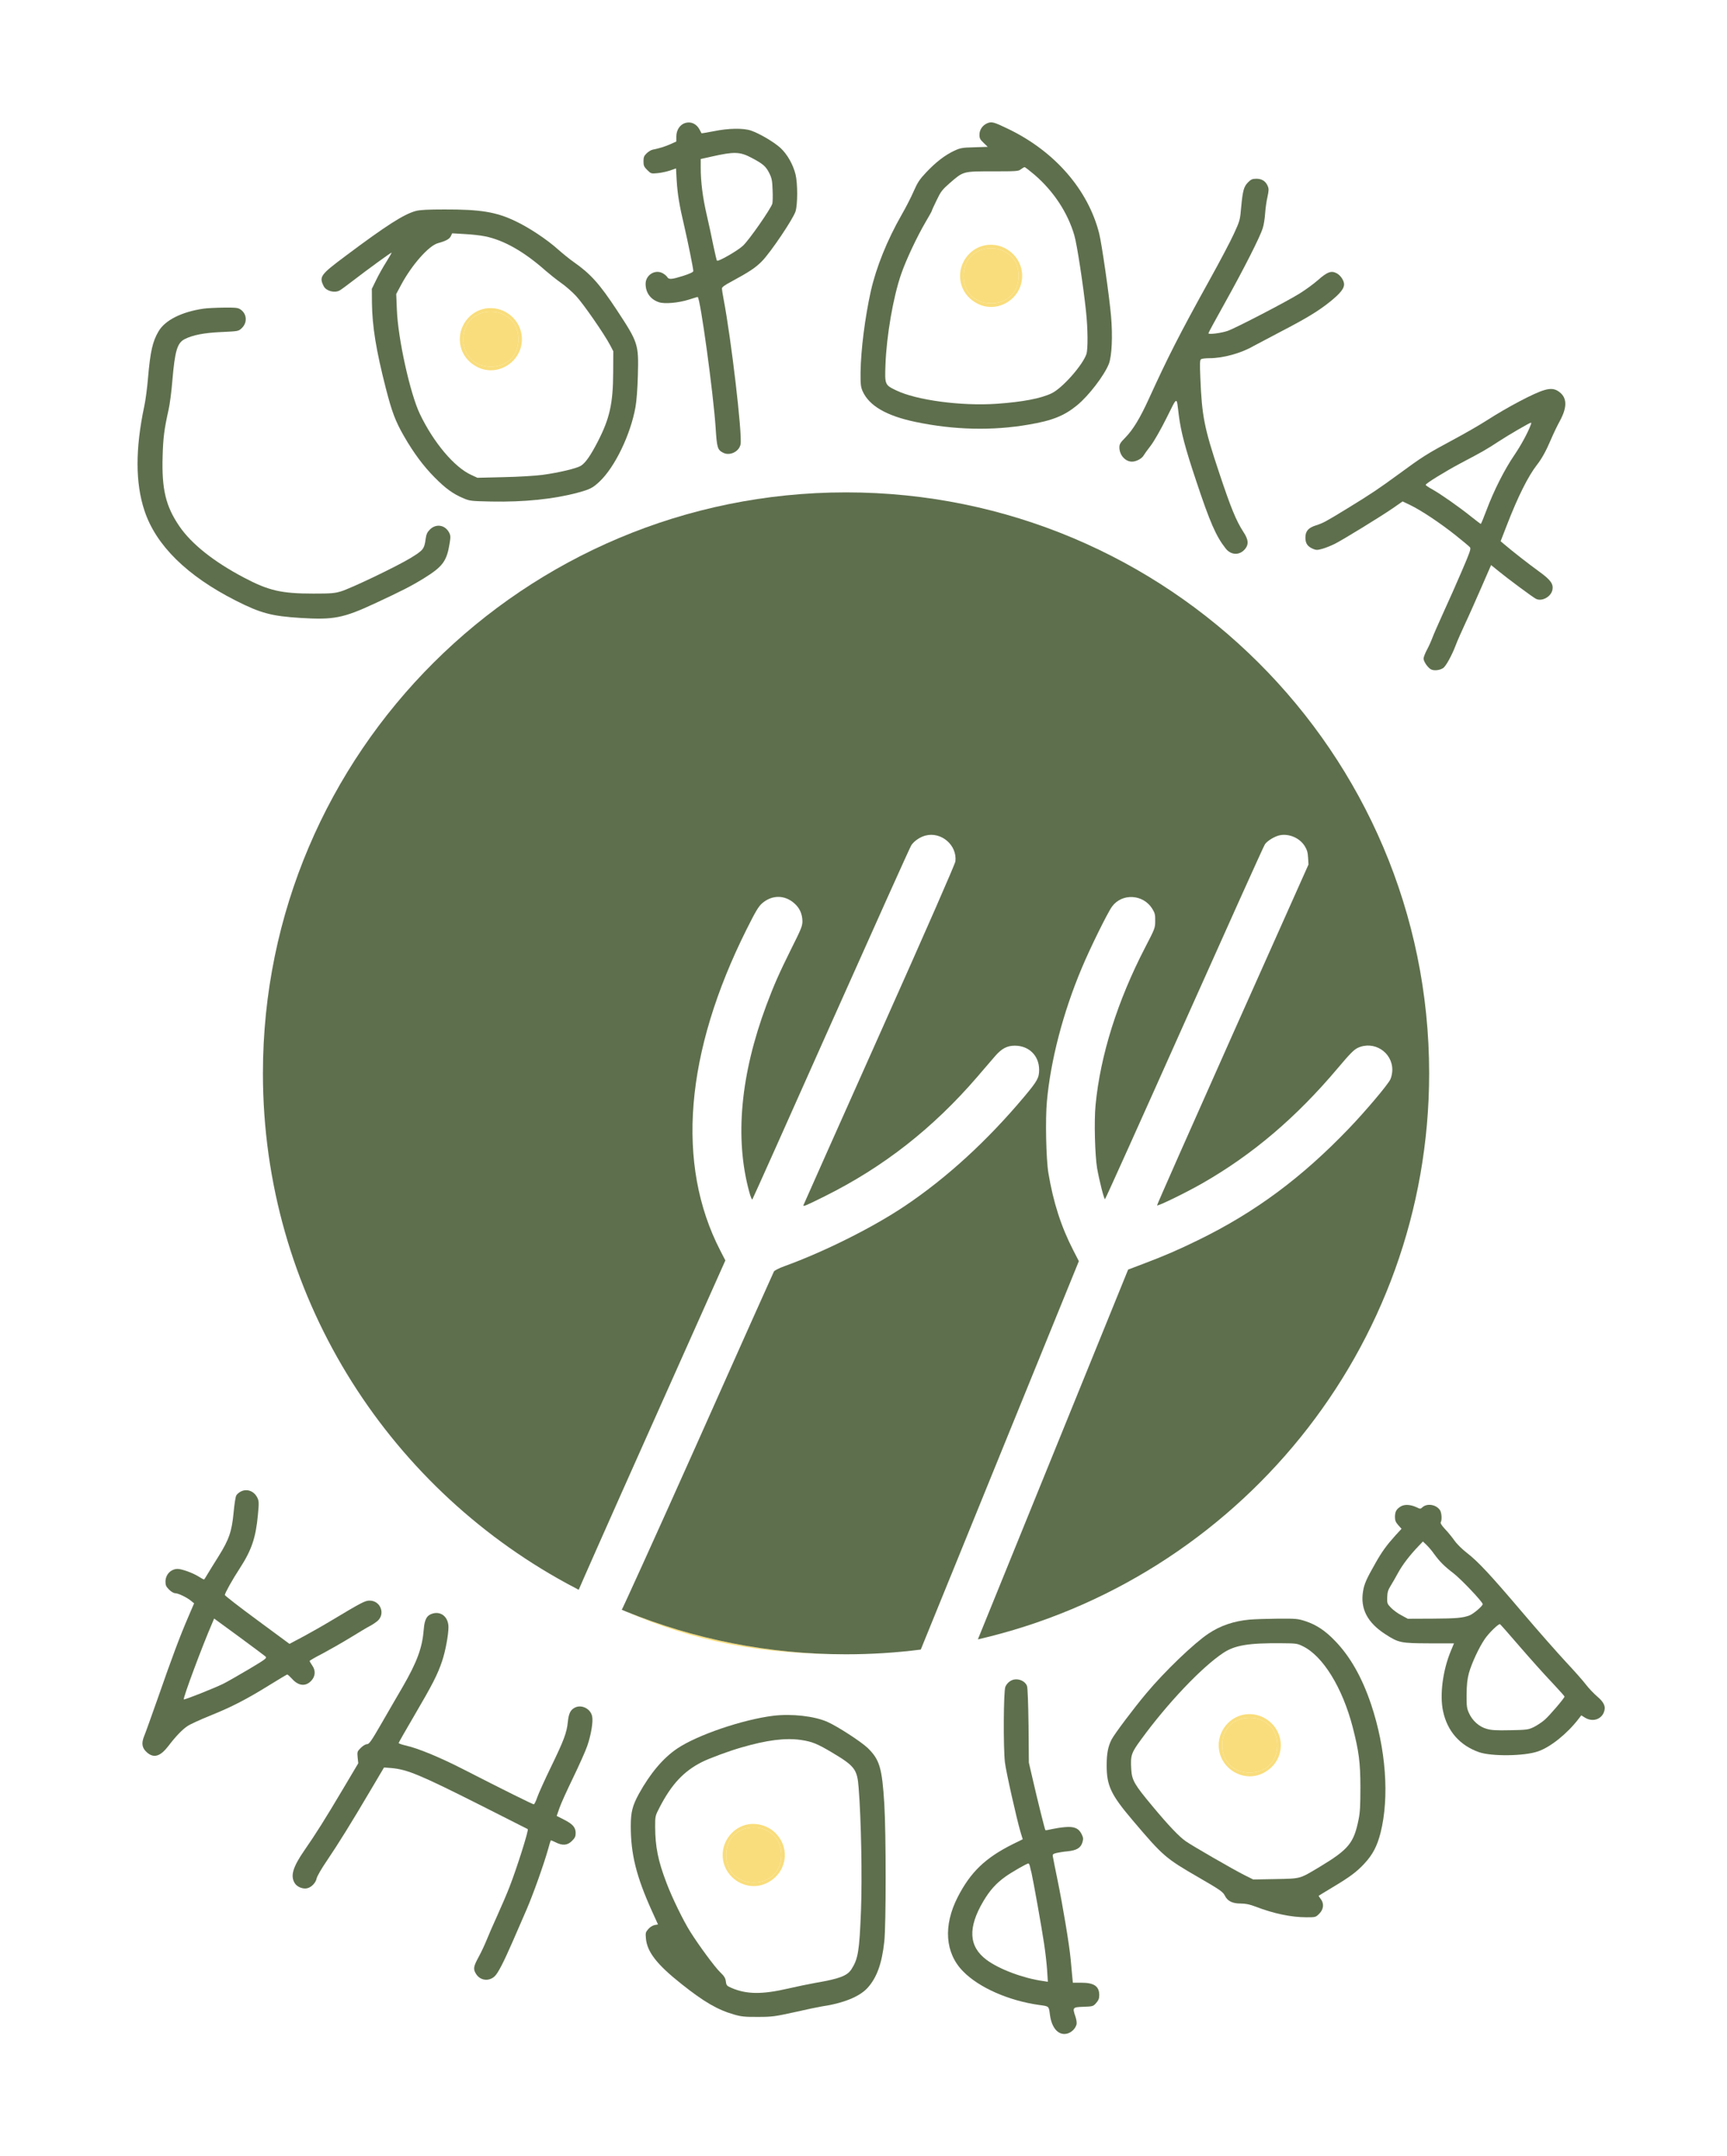
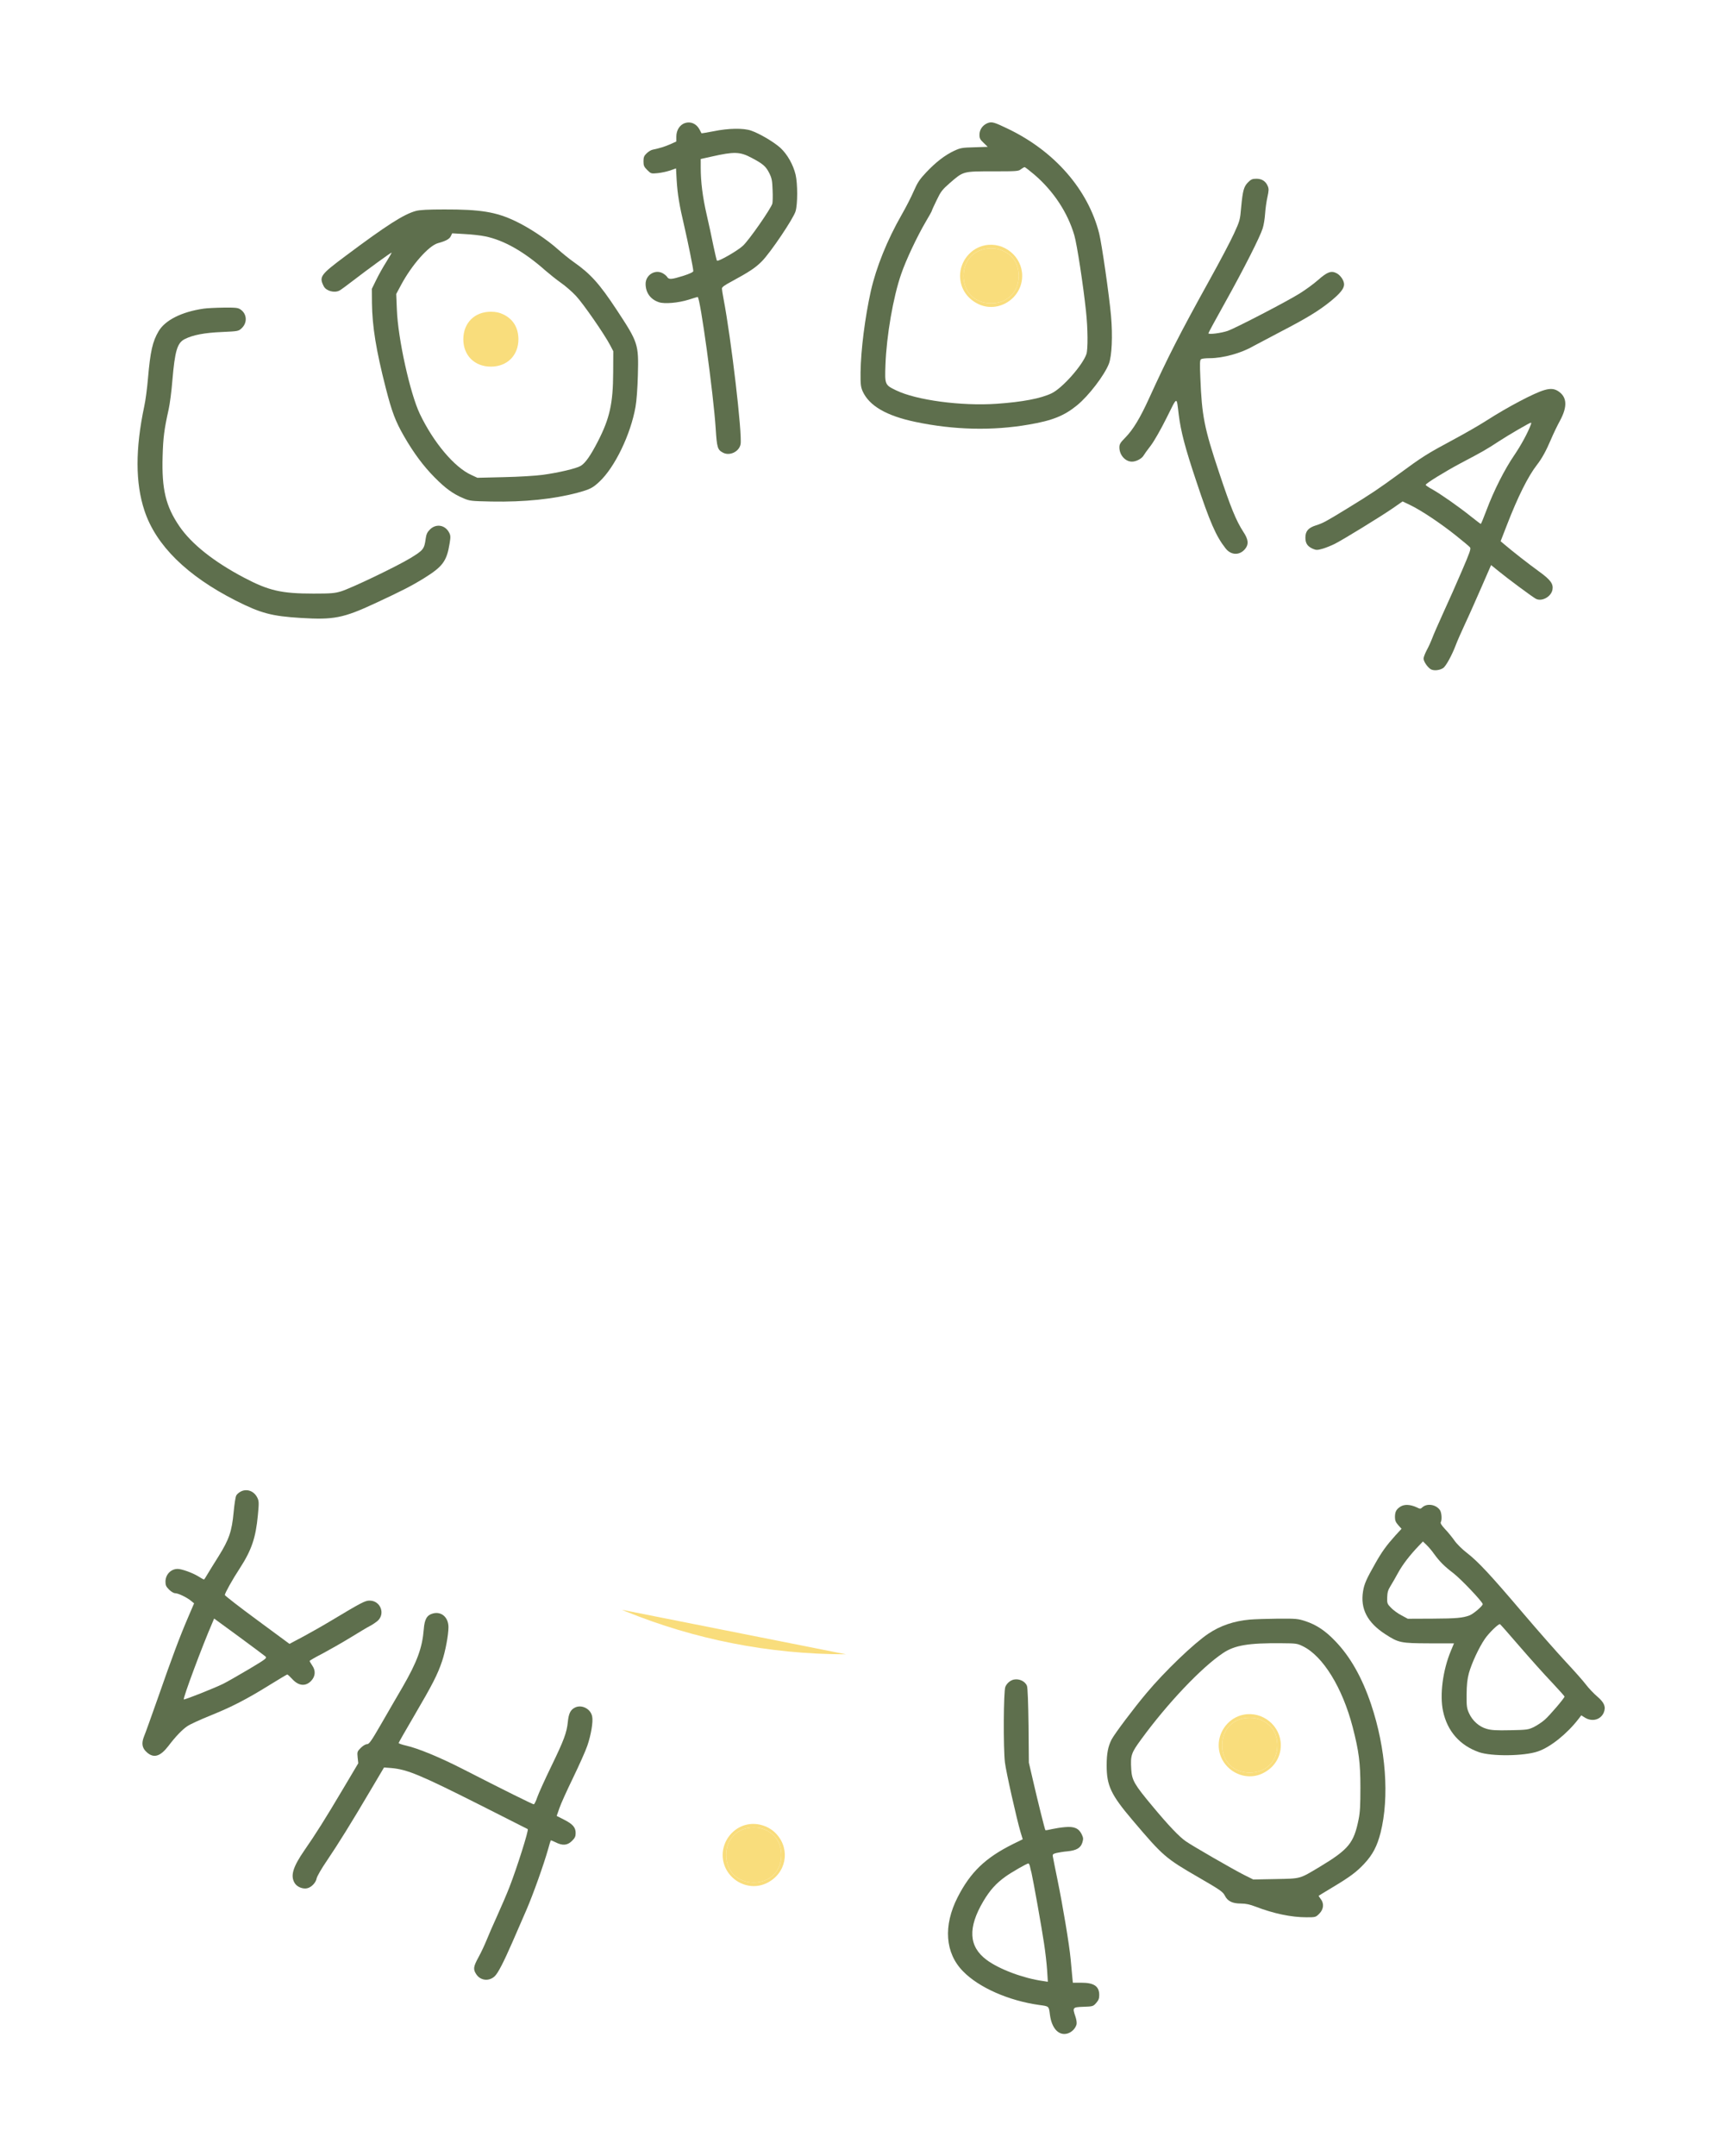
<svg xmlns="http://www.w3.org/2000/svg" width="113" height="141" viewBox="0 0 113 141" fill="none">
  <path d="M44.809 8.05C44.476 8.167 44.254 8.513 44.254 8.927V9.251L43.859 9.431C43.478 9.596 43.159 9.693 42.701 9.789C42.59 9.81 42.416 9.921 42.306 10.031C42.139 10.19 42.104 10.286 42.104 10.549C42.104 10.825 42.139 10.908 42.347 11.115C42.59 11.356 42.604 11.363 43.027 11.322C43.263 11.301 43.63 11.218 43.845 11.149L44.233 11.011L44.275 11.784C44.331 12.695 44.449 13.42 44.774 14.794C45.017 15.843 45.364 17.555 45.364 17.727C45.364 17.789 45.135 17.9 44.705 18.038C43.928 18.279 43.762 18.293 43.651 18.107C43.602 18.031 43.464 17.92 43.346 17.858C42.846 17.603 42.243 17.989 42.243 18.562C42.243 19.142 42.569 19.584 43.117 19.763C43.484 19.887 44.386 19.805 45.052 19.598C45.357 19.501 45.627 19.418 45.648 19.418C45.815 19.418 46.688 25.803 46.827 28.005C46.91 29.282 46.945 29.413 47.32 29.606C47.757 29.827 48.367 29.53 48.457 29.047C48.575 28.398 47.847 22.165 47.34 19.529C47.285 19.232 47.236 18.935 47.236 18.866C47.236 18.776 47.424 18.638 47.847 18.417C49.019 17.782 49.428 17.513 49.851 17.085C50.413 16.519 51.911 14.297 52.056 13.813C52.195 13.344 52.195 12.012 52.056 11.418C51.897 10.763 51.515 10.086 51.058 9.665C50.635 9.286 49.719 8.74 49.144 8.54C48.644 8.368 47.666 8.381 46.695 8.582C46.265 8.664 45.905 8.726 45.898 8.713C45.891 8.699 45.836 8.595 45.78 8.485C45.579 8.091 45.191 7.919 44.809 8.05ZM49.178 10.321C49.927 10.714 50.114 10.88 50.336 11.322C50.503 11.66 50.531 11.826 50.551 12.426C50.572 12.82 50.558 13.213 50.537 13.31C50.454 13.627 48.998 15.725 48.603 16.077C48.242 16.409 46.987 17.127 46.91 17.044C46.89 17.023 46.786 16.581 46.675 16.057C46.571 15.532 46.376 14.621 46.238 14.034C45.974 12.889 45.849 11.881 45.849 10.97V10.397L46.564 10.238C48.034 9.907 48.415 9.914 49.178 10.321Z" fill="#5E6F4D" />
  <path d="M64.602 8.057C64.283 8.195 64.088 8.485 64.088 8.809C64.088 9.044 64.13 9.127 64.359 9.341L64.629 9.603L63.755 9.631C62.944 9.651 62.84 9.672 62.424 9.865C61.821 10.148 61.224 10.611 60.6 11.273C60.17 11.729 60.038 11.929 59.789 12.495C59.629 12.868 59.276 13.558 59.005 14.027C58.048 15.698 57.334 17.472 56.98 19.032C56.599 20.75 56.328 22.862 56.307 24.353C56.3 25.126 56.321 25.292 56.439 25.575C56.869 26.535 57.992 27.19 59.907 27.59C62.396 28.115 64.941 28.177 67.313 27.763C68.867 27.501 69.643 27.183 70.476 26.5C71.238 25.879 72.265 24.533 72.556 23.787C72.75 23.277 72.813 21.979 72.695 20.647C72.584 19.363 72.085 15.905 71.918 15.256C71.19 12.399 69.019 9.907 65.996 8.444C65.025 7.974 64.893 7.94 64.602 8.057ZM67.695 11.432C68.943 12.509 69.865 13.91 70.295 15.387C70.469 15.974 70.878 18.652 71.058 20.35C71.183 21.503 71.19 22.828 71.086 23.152C70.836 23.884 69.505 25.389 68.804 25.72C68.097 26.058 66.897 26.286 65.212 26.403C62.91 26.562 59.948 26.169 58.624 25.52C57.895 25.168 57.889 25.147 57.937 23.849C58.006 21.951 58.443 19.425 58.963 17.927C59.282 16.995 60.004 15.47 60.579 14.49C60.794 14.131 60.968 13.813 60.968 13.793C60.968 13.765 61.106 13.455 61.28 13.103C61.557 12.523 61.647 12.405 62.16 11.957C63.041 11.197 63 11.204 64.962 11.204C66.529 11.204 66.647 11.197 66.8 11.066C66.89 10.997 67.001 10.935 67.036 10.928C67.077 10.928 67.369 11.156 67.695 11.432Z" fill="#5E6F4D" />
  <path d="M64.442 16.043C63.52 16.222 62.819 17.078 62.819 18.038C62.819 18.831 63.263 19.515 63.998 19.874C65.309 20.516 66.883 19.515 66.883 18.038C66.883 16.768 65.691 15.794 64.442 16.043ZM65.649 16.409C66.308 16.719 66.647 17.278 66.654 18.038C66.654 19.101 65.919 19.832 64.851 19.832C63.783 19.832 63.048 19.101 63.048 18.038C63.055 16.975 63.783 16.243 64.851 16.243C65.184 16.243 65.392 16.291 65.649 16.409Z" fill="#F9DD7C" />
  <path d="M65.649 16.409C66.308 16.719 66.647 17.278 66.654 18.038C66.654 19.101 65.919 19.832 64.851 19.832C63.783 19.832 63.048 19.101 63.048 18.038C63.055 16.975 63.783 16.243 64.851 16.243C65.184 16.243 65.392 16.291 65.649 16.409Z" fill="#F9DD7C" />
  <path d="M81.669 11.915C81.384 12.198 81.315 12.454 81.211 13.551C81.142 14.38 81.121 14.448 80.74 15.277C80.525 15.753 79.81 17.106 79.158 18.279C77.147 21.91 76.426 23.332 75.171 26.079C74.595 27.342 74.137 28.094 73.645 28.598C73.305 28.943 73.243 29.04 73.243 29.254C73.243 29.751 73.624 30.186 74.068 30.186C74.345 30.186 74.72 29.986 74.831 29.779C74.873 29.703 75.081 29.413 75.296 29.137C75.517 28.847 75.954 28.081 76.329 27.328C77.057 25.872 76.974 25.892 77.126 27.114C77.265 28.212 77.535 29.261 78.271 31.456C79.165 34.148 79.567 35.066 80.192 35.859C80.552 36.322 81.128 36.329 81.481 35.88C81.717 35.583 81.683 35.273 81.357 34.783C80.878 34.044 80.531 33.195 79.762 30.883C78.798 27.998 78.638 27.197 78.541 24.712C78.499 23.746 78.506 23.539 78.59 23.484C78.645 23.449 78.895 23.422 79.151 23.422C80.032 23.422 81.225 23.09 82.016 22.628C82.168 22.545 82.952 22.131 83.756 21.71C85.511 20.799 86.26 20.343 87.043 19.715C87.688 19.19 87.945 18.873 87.945 18.597C87.945 18.341 87.709 17.996 87.453 17.865C87.106 17.686 86.849 17.775 86.246 18.307C85.948 18.569 85.407 18.963 85.039 19.19C84.165 19.736 80.844 21.454 80.337 21.634C79.893 21.786 79.068 21.889 79.068 21.793C79.068 21.758 79.554 20.861 80.15 19.798C81.398 17.561 82.452 15.477 82.619 14.932C82.688 14.725 82.758 14.29 82.778 13.965C82.799 13.641 82.868 13.158 82.931 12.882C83.021 12.467 83.028 12.35 82.952 12.171C82.82 11.853 82.57 11.688 82.21 11.688C81.946 11.688 81.856 11.729 81.669 11.915Z" fill="#5E6F4D" />
  <path d="M27.215 13.793C26.424 14.007 25.308 14.718 22.596 16.747C20.959 17.969 20.869 18.093 21.181 18.714C21.334 19.025 21.882 19.177 22.215 18.997C22.298 18.956 22.693 18.666 23.096 18.355C24.018 17.644 25.564 16.519 25.62 16.519C25.641 16.519 25.488 16.788 25.28 17.12C25.065 17.458 24.767 17.989 24.614 18.307L24.33 18.887L24.337 19.812C24.358 21.358 24.607 22.897 25.245 25.389C25.641 26.928 25.869 27.542 26.438 28.529C27.062 29.613 27.707 30.483 28.442 31.221C29.15 31.939 29.656 32.305 30.336 32.588C30.745 32.76 30.842 32.767 32.153 32.795C34.303 32.836 36.237 32.636 37.805 32.215C38.609 31.994 38.776 31.911 39.212 31.504C40.225 30.565 41.265 28.412 41.584 26.597C41.654 26.21 41.716 25.354 41.737 24.526C41.792 22.497 41.758 22.4 40.35 20.26C39.219 18.549 38.651 17.913 37.52 17.12C37.271 16.947 36.82 16.581 36.515 16.312C35.794 15.663 34.621 14.883 33.713 14.455C32.458 13.855 31.418 13.689 29.067 13.696C28.012 13.696 27.471 13.724 27.215 13.793ZM31.75 15.456C32.971 15.705 34.296 16.457 35.69 17.693C35.96 17.927 36.411 18.286 36.702 18.493C36.993 18.693 37.437 19.08 37.687 19.349C38.145 19.832 39.559 21.869 39.934 22.593L40.128 22.966L40.121 24.353C40.114 26.39 39.892 27.363 39.115 28.874C38.63 29.813 38.297 30.282 37.999 30.462C37.715 30.634 36.542 30.91 35.516 31.049C35.079 31.111 33.935 31.18 32.978 31.2L31.237 31.242L30.835 31.055C29.732 30.558 28.366 28.936 27.471 27.066C26.834 25.734 26.036 22.138 25.967 20.239L25.925 19.225L26.251 18.617C26.951 17.313 28.061 16.057 28.664 15.898C29.171 15.76 29.413 15.629 29.497 15.442L29.587 15.256L30.398 15.304C30.849 15.325 31.459 15.394 31.75 15.456Z" fill="#5E6F4D" />
-   <path d="M31.709 20.184C30.786 20.364 30.086 21.22 30.086 22.179C30.086 22.973 30.53 23.656 31.265 24.015C32.576 24.657 34.15 23.656 34.15 22.179C34.15 20.909 32.957 19.936 31.709 20.184ZM32.916 20.55C33.574 20.861 33.914 21.42 33.921 22.179C33.921 23.242 33.186 23.974 32.118 23.974C31.05 23.974 30.315 23.242 30.315 22.179C30.322 21.116 31.05 20.384 32.118 20.384C32.451 20.384 32.659 20.433 32.916 20.55Z" fill="#F9DD7C" />
  <path d="M32.916 20.55C33.574 20.861 33.914 21.42 33.921 22.179C33.921 23.242 33.186 23.974 32.118 23.974C31.05 23.974 30.315 23.242 30.315 22.179C30.322 21.116 31.05 20.384 32.118 20.384C32.451 20.384 32.659 20.433 32.916 20.55Z" fill="#F9DD7C" />
  <path d="M13.31 20.184C11.889 20.391 10.8 20.937 10.377 21.661C9.981 22.331 9.836 22.973 9.683 24.733C9.628 25.396 9.517 26.217 9.44 26.562C8.851 29.344 8.851 31.587 9.454 33.395C10.203 35.659 12.235 37.654 15.418 39.269C17.069 40.104 17.776 40.291 19.697 40.408C21.826 40.539 22.464 40.415 24.517 39.462C26.327 38.62 26.882 38.337 27.749 37.806C28.969 37.047 29.233 36.695 29.42 35.528C29.49 35.107 29.483 35.011 29.386 34.824C29.122 34.32 28.532 34.224 28.13 34.624C27.957 34.797 27.895 34.928 27.853 35.224C27.763 35.901 27.7 35.977 26.854 36.495C25.939 37.047 22.991 38.462 22.312 38.669C21.903 38.793 21.667 38.814 20.509 38.814C18.414 38.814 17.589 38.627 15.966 37.771C13.997 36.736 12.527 35.57 11.736 34.41C10.841 33.099 10.578 31.987 10.64 29.848C10.675 28.605 10.744 28.074 11.035 26.769C11.112 26.424 11.223 25.582 11.278 24.885C11.445 22.931 11.597 22.421 12.09 22.172C12.624 21.903 13.38 21.758 14.517 21.71C15.599 21.661 15.606 21.654 15.814 21.461C16.195 21.102 16.16 20.536 15.751 20.246C15.578 20.122 15.446 20.108 14.628 20.115C14.121 20.122 13.525 20.15 13.31 20.184Z" fill="#5E6F4D" />
  <path d="M101.052 25.506C100.393 25.692 98.653 26.61 97.273 27.494C96.815 27.791 95.816 28.364 95.053 28.771C93.403 29.654 93.042 29.882 91.551 30.98C90.171 31.987 89.741 32.277 88.118 33.271C86.704 34.134 86.586 34.196 86.1 34.355C85.601 34.514 85.414 34.734 85.414 35.155C85.414 35.535 85.552 35.735 85.92 35.894C86.121 35.977 86.204 35.977 86.544 35.88C86.759 35.818 87.113 35.673 87.335 35.563C87.882 35.287 90.324 33.789 91.128 33.237L91.773 32.788L92.266 33.023C92.973 33.361 94.228 34.196 95.227 34.99C95.705 35.369 96.135 35.728 96.184 35.79C96.26 35.88 96.17 36.129 95.65 37.337C95.31 38.13 94.769 39.352 94.443 40.056C94.124 40.76 93.791 41.512 93.715 41.726C93.632 41.947 93.472 42.299 93.354 42.513C93.243 42.727 93.146 42.976 93.146 43.059C93.146 43.259 93.417 43.652 93.632 43.77C93.833 43.873 94.2 43.832 94.422 43.687C94.603 43.576 94.998 42.852 95.248 42.196C95.338 41.947 95.615 41.326 95.851 40.815C96.094 40.304 96.572 39.221 96.926 38.413L97.564 36.95L98.042 37.337C98.639 37.827 100.268 39.035 100.49 39.152C100.872 39.359 101.489 39.028 101.579 38.565C101.649 38.179 101.461 37.916 100.685 37.357C100.026 36.881 98.965 36.053 98.424 35.59L98.188 35.39L98.59 34.355C99.318 32.47 99.984 31.145 100.567 30.393C100.879 29.999 101.17 29.468 101.475 28.75C101.628 28.384 101.898 27.825 102.072 27.508C102.571 26.583 102.536 25.962 101.961 25.582C101.711 25.416 101.447 25.389 101.052 25.506ZM100.171 27.749C99.984 28.267 99.533 29.102 99.076 29.772C98.445 30.697 97.751 32.063 97.266 33.354C97.078 33.851 96.912 34.258 96.891 34.258C96.87 34.258 96.572 34.03 96.232 33.761C95.449 33.133 94.284 32.319 93.722 32.001C93.479 31.87 93.285 31.739 93.285 31.704C93.285 31.614 94.512 30.855 95.573 30.289C97.03 29.523 97.266 29.385 98.035 28.881C98.708 28.439 100.067 27.653 100.164 27.639C100.192 27.632 100.199 27.687 100.171 27.749Z" fill="#5E6F4D" />
  <path d="M15.765 97.525C15.64 97.587 15.502 97.704 15.46 97.787C15.411 97.87 15.335 98.36 15.287 98.885C15.169 100.141 14.988 100.665 14.302 101.763C14.004 102.239 13.671 102.77 13.567 102.95C13.463 103.136 13.366 103.281 13.345 103.281C13.324 103.281 13.151 103.192 12.97 103.074C12.589 102.84 11.888 102.591 11.625 102.591C11.181 102.591 10.827 102.957 10.827 103.426C10.827 103.654 10.869 103.751 11.063 103.944C11.202 104.082 11.368 104.179 11.465 104.179C11.66 104.179 12.235 104.455 12.506 104.682L12.7 104.841L12.318 105.732C11.777 106.981 11.243 108.41 10.349 110.977C9.919 112.192 9.51 113.345 9.426 113.538C9.239 114.007 9.295 114.311 9.621 114.594C10.065 114.981 10.488 114.856 11.015 114.173C11.479 113.559 11.923 113.096 12.263 112.869C12.422 112.758 13.095 112.448 13.747 112.185C15.183 111.605 16.119 111.122 17.624 110.19C18.241 109.811 18.768 109.493 18.796 109.493C18.823 109.493 18.962 109.618 19.101 109.769C19.524 110.246 19.988 110.294 20.356 109.914C20.634 109.624 20.668 109.252 20.439 108.92C20.342 108.775 20.259 108.637 20.259 108.61C20.259 108.582 20.64 108.361 21.112 108.12C21.577 107.871 22.402 107.402 22.943 107.071C23.484 106.739 24.046 106.401 24.198 106.325C24.351 106.249 24.566 106.104 24.684 106.008C25.238 105.545 24.905 104.662 24.184 104.662C23.886 104.662 23.65 104.786 21.646 105.987C21.168 106.277 20.363 106.732 19.864 107.002L18.941 107.492L16.826 105.932C15.661 105.076 14.711 104.337 14.711 104.296C14.711 104.179 15.21 103.281 15.682 102.563C16.465 101.355 16.736 100.555 16.875 99.057C16.951 98.27 16.944 98.153 16.84 97.939C16.632 97.504 16.167 97.325 15.765 97.525ZM17.367 108.313C17.478 108.423 17.416 108.472 16.258 109.162C15.578 109.562 14.836 109.99 14.607 110.101C13.997 110.398 12.069 111.164 12.027 111.122C11.958 111.053 13.241 107.616 13.872 106.166L14.011 105.835L15.626 107.015C16.514 107.671 17.298 108.251 17.367 108.313Z" fill="#5E6F4D" />
  <path d="M91.641 98.512C91.364 98.684 91.274 98.85 91.274 99.202C91.274 99.416 91.322 99.54 91.489 99.727L91.704 99.968L91.308 100.396C90.719 101.052 90.428 101.452 89.998 102.211C89.408 103.247 89.263 103.571 89.186 104.054C88.999 105.2 89.471 106.104 90.65 106.864C91.516 107.423 91.655 107.45 93.5 107.457H95.137L94.936 107.94C94.401 109.217 94.193 110.839 94.422 111.895C94.7 113.2 95.518 114.132 96.773 114.573C97.585 114.856 99.721 114.836 100.622 114.525C101.434 114.256 102.543 113.366 103.285 112.399L103.466 112.165L103.708 112.316C104.18 112.606 104.735 112.454 104.936 111.985C105.088 111.612 104.977 111.336 104.513 110.936C104.284 110.743 103.951 110.391 103.771 110.156C103.597 109.921 103.001 109.252 102.453 108.665C101.905 108.078 100.629 106.629 99.63 105.455C97.488 102.936 96.718 102.115 95.99 101.549C95.691 101.321 95.324 100.962 95.171 100.741C95.019 100.527 94.741 100.182 94.554 99.989C94.332 99.754 94.235 99.595 94.27 99.54C94.36 99.388 94.332 98.905 94.214 98.74C93.958 98.374 93.375 98.284 93.07 98.56C92.945 98.677 92.924 98.677 92.689 98.56C92.279 98.374 91.898 98.353 91.641 98.512ZM93.819 101.59C94.193 102.108 94.512 102.425 95.102 102.874C95.594 103.254 96.974 104.703 97.016 104.889C97.037 104.993 96.413 105.531 96.156 105.628C95.719 105.794 95.296 105.835 93.75 105.842L92.113 105.849L91.704 105.628C91.475 105.511 91.17 105.29 91.024 105.138C90.767 104.876 90.754 104.841 90.767 104.448C90.775 104.123 90.823 103.965 90.983 103.709C91.094 103.53 91.322 103.136 91.482 102.839C91.773 102.308 92.245 101.694 92.82 101.093L93.105 100.796L93.34 101.024C93.465 101.142 93.687 101.397 93.819 101.59ZM99.436 107.664C100.123 108.458 101.066 109.514 101.531 109.997C101.988 110.487 102.37 110.908 102.37 110.936C102.37 111.033 101.392 112.178 101.073 112.454C100.893 112.613 100.567 112.827 100.359 112.931C99.998 113.103 99.915 113.117 98.819 113.138C97.897 113.158 97.578 113.138 97.273 113.048C96.78 112.91 96.343 112.517 96.121 112.026C95.976 111.709 95.955 111.571 95.962 110.805C95.969 110.156 96.004 109.811 96.114 109.397C96.295 108.755 96.766 107.733 97.155 107.167C97.411 106.788 98.049 106.166 98.146 106.201C98.167 106.208 98.75 106.864 99.436 107.664Z" fill="#5E6F4D" />
  <path d="M28.325 105.504C27.936 105.607 27.777 105.877 27.728 106.539C27.631 107.747 27.298 108.658 26.341 110.315C25.987 110.915 25.363 111.999 24.94 112.731C24.295 113.849 24.15 114.049 24.018 114.049C23.921 114.049 23.747 114.152 23.609 114.29C23.373 114.525 23.366 114.553 23.401 114.919L23.442 115.298L22.437 116.989C21.258 118.977 20.64 119.95 19.926 120.979C19.163 122.083 18.99 122.656 19.281 123.132C19.434 123.388 19.822 123.54 20.107 123.47C20.377 123.408 20.668 123.105 20.717 122.829C20.744 122.691 21.043 122.173 21.403 121.648C22.131 120.572 22.978 119.212 24.24 117.072L25.127 115.574L25.585 115.609C26.639 115.698 27.485 116.051 31.418 118.031C33.117 118.887 34.517 119.598 34.531 119.605C34.608 119.66 33.824 122.138 33.332 123.401C33.172 123.816 32.812 124.651 32.541 125.251C32.264 125.852 31.951 126.583 31.834 126.873C31.716 127.163 31.487 127.66 31.314 127.971C30.967 128.606 30.946 128.771 31.168 129.103C31.445 129.517 32 129.572 32.368 129.227C32.583 129.027 32.943 128.33 33.526 126.998C33.789 126.383 34.205 125.431 34.448 124.879C34.892 123.85 35.578 121.924 35.863 120.917C35.946 120.613 36.022 120.358 36.036 120.344C36.05 120.33 36.175 120.378 36.328 120.454C36.806 120.703 37.125 120.675 37.43 120.371C37.617 120.185 37.666 120.081 37.666 119.861C37.666 119.488 37.472 119.274 36.903 118.984L36.425 118.742L36.598 118.245C36.688 117.969 37.097 117.072 37.499 116.244C37.895 115.422 38.318 114.484 38.429 114.152C38.672 113.448 38.817 112.586 38.748 112.247C38.658 111.737 38.054 111.433 37.611 111.661C37.326 111.806 37.208 112.047 37.153 112.606C37.083 113.29 36.903 113.787 36.071 115.498C35.655 116.354 35.246 117.258 35.156 117.514C35.072 117.776 34.961 117.983 34.927 117.983C34.85 117.983 32.943 117.038 30.245 115.657C28.768 114.905 27.347 114.318 26.577 114.145C26.306 114.083 26.084 114.007 26.084 113.973C26.084 113.945 26.556 113.117 27.132 112.137C28.304 110.135 28.63 109.5 28.928 108.617C29.143 107.975 29.344 106.905 29.344 106.401C29.344 105.759 28.886 105.352 28.325 105.504Z" fill="#5E6F4D" />
  <path d="M81.766 105.904C80.726 106.001 79.852 106.298 79.068 106.822C78.118 107.457 76.211 109.286 75.025 110.701C74.186 111.695 72.938 113.359 72.736 113.738C72.501 114.194 72.41 114.67 72.41 115.436C72.41 116.761 72.688 117.355 74.103 119.019C76.107 121.379 76.246 121.503 78.458 122.78C79.852 123.588 80.018 123.705 80.143 123.954C80.323 124.32 80.642 124.471 81.197 124.471C81.509 124.471 81.773 124.527 82.168 124.678C83.333 125.127 84.491 125.369 85.476 125.369C86.079 125.369 86.086 125.369 86.322 125.134C86.613 124.844 86.648 124.464 86.412 124.168C86.329 124.064 86.274 123.967 86.287 123.961C86.301 123.947 86.69 123.712 87.147 123.436C88.326 122.732 88.763 122.408 89.276 121.855C89.817 121.276 90.109 120.716 90.331 119.847C90.92 117.514 90.684 114.339 89.713 111.447C89.124 109.694 88.347 108.32 87.362 107.305C86.724 106.636 86.142 106.249 85.421 106.008C84.935 105.849 84.817 105.835 83.631 105.842C82.931 105.849 82.092 105.877 81.766 105.904ZM85.254 107.65C86.565 108.292 87.834 110.349 88.507 112.931C88.916 114.518 89.013 115.264 89.013 116.879C89.013 118.031 88.992 118.501 88.895 118.97C88.583 120.523 88.243 120.93 86.343 122.076C84.998 122.877 85.15 122.835 83.465 122.87L82.002 122.898L81.377 122.587C80.67 122.228 78.042 120.716 77.598 120.406C77.168 120.116 76.447 119.357 75.386 118.08C74.227 116.692 74.061 116.409 74.019 115.699C73.964 114.774 74.013 114.629 74.678 113.724C76.384 111.385 78.617 109.031 80.025 108.092C80.788 107.581 81.683 107.43 83.853 107.45C84.81 107.457 84.88 107.464 85.254 107.65Z" fill="#5E6F4D" />
  <path d="M81.364 112.123C80.441 112.303 79.741 113.158 79.741 114.118C79.741 115.595 81.315 116.596 82.626 115.954C83.361 115.595 83.805 114.912 83.805 114.118C83.805 112.848 82.612 111.875 81.364 112.123ZM82.57 112.489C83.229 112.8 83.569 113.359 83.576 114.118C83.576 115.181 82.841 115.912 81.773 115.912C80.705 115.912 79.97 115.181 79.97 114.118C79.977 113.055 80.705 112.323 81.773 112.323C82.106 112.323 82.314 112.372 82.57 112.489Z" fill="#F9DD7C" />
  <path d="M82.57 112.489C83.229 112.8 83.569 113.359 83.576 114.118C83.576 115.181 82.841 115.912 81.773 115.912C80.705 115.912 79.97 115.181 79.97 114.118C79.977 113.055 80.705 112.323 81.773 112.323C82.106 112.323 82.314 112.372 82.57 112.489Z" fill="#F9DD7C" />
  <path d="M66.342 109.825C66.107 109.873 65.878 110.066 65.781 110.301C65.663 110.577 65.642 114.284 65.753 115.236C65.822 115.837 66.523 118.949 66.779 119.812L66.918 120.268L66.287 120.578C64.47 121.483 63.506 122.408 62.66 124.057C61.71 125.921 61.835 127.709 63.014 128.903C64.047 129.966 66.01 130.828 68 131.104C68.652 131.194 68.624 131.167 68.7 131.753C68.818 132.644 69.283 133.134 69.852 132.968C70.129 132.885 70.372 132.637 70.441 132.368C70.462 132.278 70.434 132.057 70.372 131.878C70.164 131.263 70.171 131.249 70.892 131.222C71.502 131.201 71.53 131.194 71.724 130.973C71.876 130.801 71.925 130.683 71.925 130.456C71.925 129.883 71.592 129.648 70.753 129.648H70.198L70.163 129.289C70.143 129.089 70.094 128.551 70.053 128.095C69.962 127.136 69.546 124.637 69.179 122.849C69.04 122.166 68.908 121.524 68.894 121.421C68.86 121.255 68.888 121.227 69.123 121.165C69.276 121.131 69.602 121.075 69.858 121.055C70.448 120.993 70.711 120.834 70.822 120.475C70.892 120.24 70.885 120.171 70.774 119.937C70.58 119.543 70.275 119.419 69.685 119.474C69.421 119.495 69.033 119.557 68.818 119.605C68.603 119.66 68.416 119.688 68.402 119.674C68.367 119.647 67.882 117.693 67.584 116.396L67.32 115.257L67.299 112.841C67.279 111.378 67.244 110.349 67.195 110.239C67.084 109.942 66.696 109.756 66.342 109.825ZM67.389 122.035C67.41 122.145 67.459 122.339 67.494 122.47C67.605 122.946 68.173 126.114 68.312 127.074C68.395 127.605 68.485 128.392 68.513 128.813L68.562 129.586L68.249 129.538C66.953 129.358 65.365 128.765 64.539 128.143C63.381 127.274 63.319 126.052 64.338 124.326C64.768 123.602 65.17 123.153 65.787 122.711C66.19 122.421 67.188 121.848 67.292 121.848C67.32 121.848 67.362 121.931 67.389 122.035Z" fill="#5E6F4D" />
-   <path d="M50.6 112.192C48.616 112.434 45.627 113.448 44.317 114.332C43.408 114.939 42.555 115.94 41.806 117.293C41.383 118.066 41.272 118.494 41.272 119.412C41.272 121.255 41.64 122.711 42.659 124.968L43.054 125.838L42.826 125.879C42.694 125.907 42.52 126.017 42.41 126.149C42.243 126.342 42.229 126.404 42.264 126.756C42.34 127.633 42.985 128.461 44.58 129.724C46.064 130.904 46.952 131.422 48.048 131.733C48.498 131.864 48.755 131.891 49.594 131.884C50.53 131.884 50.697 131.857 52.022 131.567C52.805 131.387 53.582 131.229 53.755 131.201C55.177 130.994 56.245 130.559 56.765 129.986C57.375 129.31 57.701 128.406 57.861 126.956C57.979 125.852 57.979 119.902 57.861 117.949C57.715 115.602 57.556 115.057 56.772 114.297C56.349 113.89 54.795 112.882 54.137 112.592C53.284 112.213 51.793 112.047 50.6 112.192ZM52.403 113.773C53.138 113.883 53.464 114.014 54.463 114.608C55.933 115.485 56.092 115.699 56.182 116.906C56.349 118.97 56.418 122.78 56.335 124.955C56.231 127.577 56.148 128.081 55.718 128.758C55.434 129.199 54.934 129.386 53.408 129.648C52.972 129.724 52.146 129.897 51.571 130.028C49.872 130.421 48.859 130.414 47.874 129.993C47.555 129.855 47.528 129.828 47.493 129.565C47.465 129.337 47.382 129.213 47.118 128.958C46.785 128.64 45.731 127.218 45.156 126.3C44.705 125.583 43.963 124.064 43.609 123.118C43.054 121.669 42.874 120.758 42.867 119.453C42.867 118.756 42.867 118.742 43.165 118.17C43.942 116.672 44.733 115.823 45.919 115.222C46.39 114.981 47.736 114.484 48.519 114.263C50.184 113.78 51.383 113.628 52.403 113.773Z" fill="#5E6F4D" />
  <path d="M48.908 119.301C47.985 119.481 47.285 120.337 47.285 121.296C47.285 122.773 48.859 123.774 50.17 123.132C51.439 122.518 51.744 120.958 50.808 119.93C50.35 119.419 49.58 119.163 48.908 119.301ZM50.114 119.667C50.773 119.978 51.113 120.537 51.12 121.296C51.12 122.359 50.385 123.091 49.317 123.091C48.249 123.091 47.514 122.359 47.514 121.296C47.521 120.233 48.249 119.502 49.317 119.502C49.65 119.502 49.858 119.55 50.114 119.667Z" fill="#F9DD7C" />
  <path d="M50.114 119.667C50.773 119.978 51.113 120.537 51.12 121.296C51.12 122.359 50.385 123.091 49.317 123.091C48.249 123.091 47.514 122.359 47.514 121.296C47.521 120.233 48.249 119.502 49.317 119.502C49.65 119.502 49.858 119.55 50.114 119.667Z" fill="#F9DD7C" />
-   <path fill-rule="evenodd" clip-rule="evenodd" d="M40.683 105.261C40.785 105.304 40.887 105.346 40.989 105.387C45.424 107.183 50.274 108.173 55.357 108.173C49.827 108.173 45.427 107.369 40.683 105.261Z" fill="#F9DD7C" />
-   <path d="M55.357 32.196C34.285 32.196 17.203 49.204 17.203 70.184L17.203 70.216C17.215 84.578 25.231 97.074 37.05 103.522L37.081 103.539C37.341 103.68 37.602 103.819 37.866 103.955C37.866 103.934 39.778 99.603 42.507 93.505L47.461 82.419L47.129 81.774C44.21 76.12 44.814 68.838 48.859 60.751C49.45 59.574 49.626 59.278 49.87 59.063C50.508 58.512 51.336 58.505 51.968 59.063C52.321 59.366 52.497 59.762 52.504 60.24C52.504 60.549 52.422 60.751 51.784 62.021C50.99 63.621 50.658 64.361 50.142 65.739C48.452 70.27 48.065 74.425 49.022 77.928C49.103 78.237 49.199 78.466 49.226 78.432C49.253 78.405 51.574 73.222 54.384 66.916C57.2 60.609 59.555 55.372 59.63 55.265C59.82 54.989 60.193 54.733 60.546 54.639C61.585 54.364 62.63 55.258 62.514 56.32C62.487 56.508 60.764 60.448 57.54 67.662C54.825 73.74 52.585 78.755 52.572 78.802C52.524 78.923 52.734 78.836 53.977 78.217C57.825 76.301 61.055 73.766 63.947 70.412L64.28 70.023L64.281 70.022C64.638 69.605 64.976 69.211 65.121 69.047C65.541 68.563 65.901 68.375 66.397 68.375C67.326 68.375 67.985 69.027 67.992 69.941C67.992 70.479 67.883 70.681 67.007 71.723C64.578 74.614 61.917 77.047 59.169 78.883C57.078 80.281 53.922 81.854 51.343 82.789C50.97 82.923 50.678 83.071 50.637 83.145C50.603 83.212 48.309 88.322 45.554 94.507C42.792 100.686 40.7 105.269 40.683 105.261C40.785 105.304 40.887 105.346 40.989 105.387C45.424 107.183 50.274 108.173 55.357 108.173C57.014 108.173 58.646 108.068 60.247 107.864L60.288 107.765C60.307 107.72 61.041 105.918 62.175 103.13L62.178 103.123L62.24 102.973C63.128 100.791 64.252 98.029 65.467 95.045L70.591 82.466L70.231 81.767C69.43 80.214 68.915 78.614 68.596 76.691C68.446 75.777 68.392 73.161 68.501 72.012C68.745 69.329 69.559 66.203 70.774 63.319C71.317 62.014 72.478 59.661 72.763 59.278C73.414 58.391 74.792 58.465 75.389 59.413C75.566 59.702 75.593 59.803 75.586 60.219C75.586 60.683 75.566 60.724 74.935 61.941C73.116 65.45 71.996 69.007 71.684 72.26C71.582 73.282 71.643 75.541 71.785 76.388C71.928 77.195 72.234 78.412 72.301 78.412C72.329 78.412 74.663 73.229 77.493 66.895C80.323 60.569 82.692 55.305 82.767 55.204C82.93 54.969 83.439 54.666 83.764 54.612C84.368 54.505 85.04 54.801 85.366 55.318C85.522 55.567 85.57 55.735 85.59 56.085L85.617 56.529L80.649 67.648C77.921 73.76 75.695 78.789 75.708 78.816C75.736 78.896 77.588 77.995 78.681 77.37C81.959 75.494 84.81 73.074 87.531 69.847C88.319 68.912 88.583 68.644 88.834 68.522C89.886 68.025 91.101 68.791 91.101 69.954C91.101 70.156 91.047 70.425 90.972 70.58C90.816 70.923 89.337 72.671 88.264 73.787C85.176 77.007 82.149 79.252 78.444 81.068C77.039 81.753 76.245 82.096 74.772 82.654L73.815 83.017L63.983 107.198C80.9 103.305 93.511 88.211 93.511 70.184C93.511 49.204 76.429 32.196 55.357 32.196Z" fill="#5E6F4D" />
+   <path fill-rule="evenodd" clip-rule="evenodd" d="M40.683 105.261C40.785 105.304 40.887 105.346 40.989 105.387C45.424 107.183 50.274 108.173 55.357 108.173Z" fill="#F9DD7C" />
</svg>